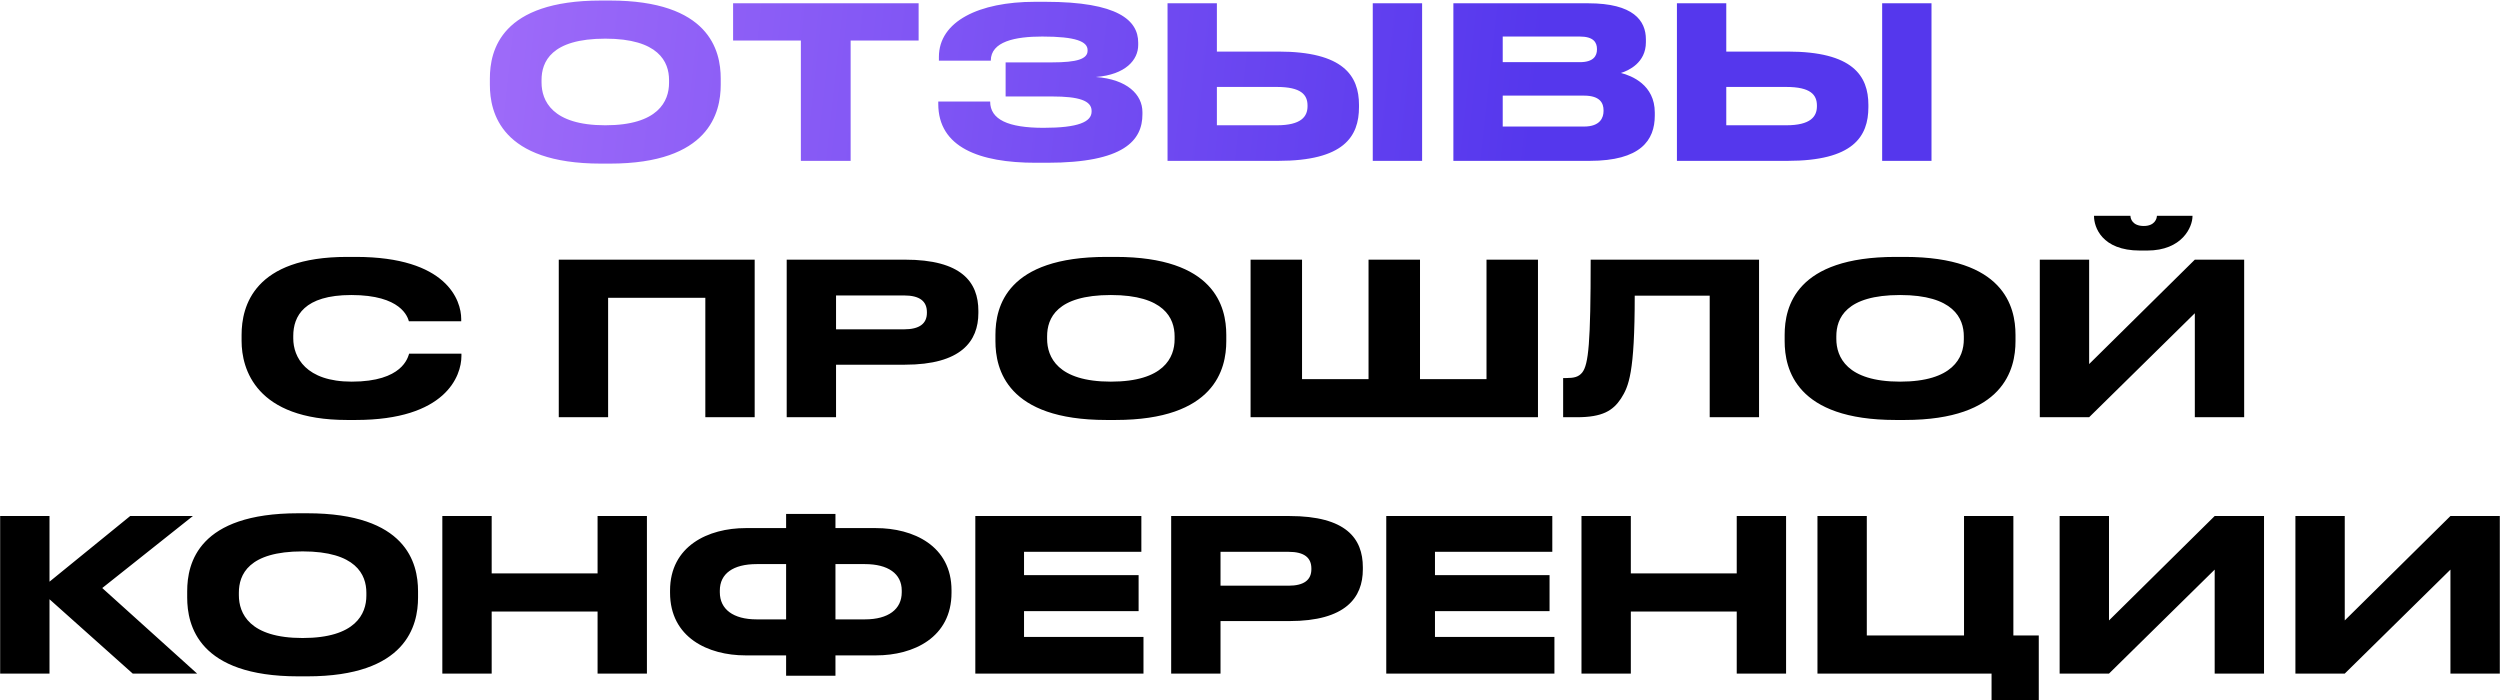
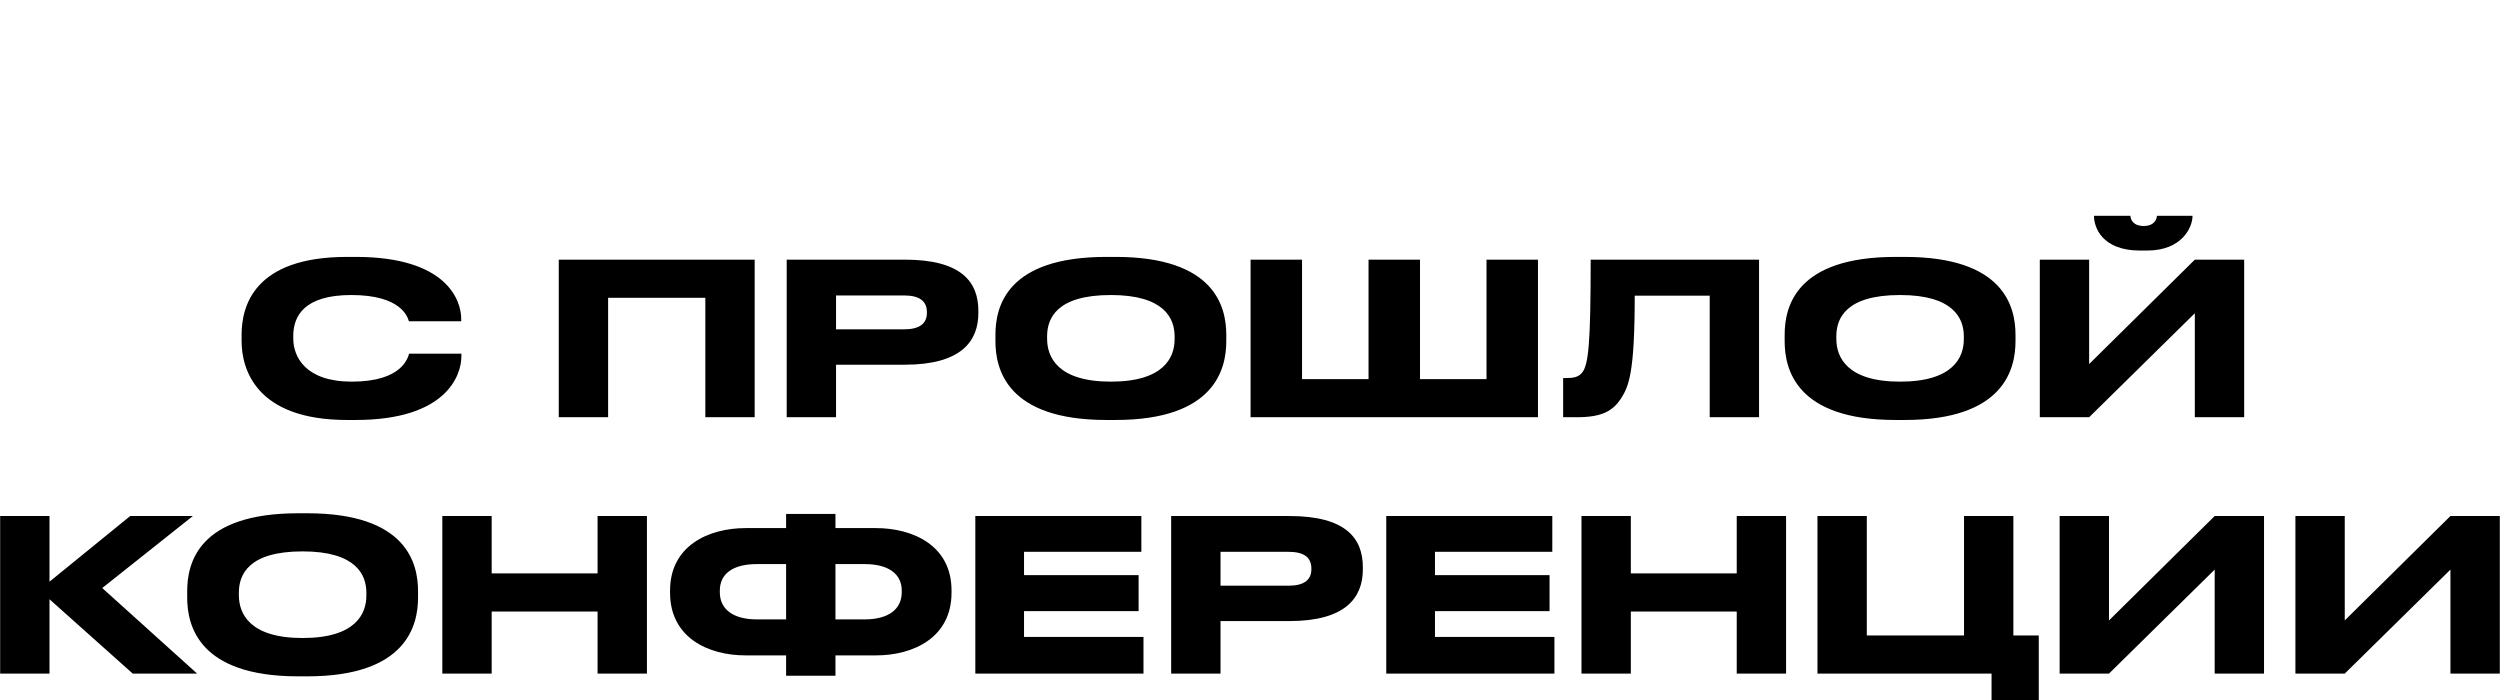
<svg xmlns="http://www.w3.org/2000/svg" width="1492" height="418" viewBox="0 0 1492 418" fill="none">
-   <path d="M358.586 0.319H364.021C423.174 0.319 430.126 30.022 430.126 46.832V50.624C430.126 67.182 423.301 97.643 364.021 97.643H358.586C299.054 97.643 292.355 67.182 292.355 50.624V46.832C292.355 30.022 299.054 0.319 358.586 0.319ZM399.286 49.486V47.717C399.286 36.973 393.092 23.07 361.241 23.07C328.884 23.07 323.196 36.973 323.196 47.717V49.234C323.196 59.977 329.389 74.766 361.241 74.766C392.84 74.766 399.286 60.356 399.286 49.486ZM477.957 96V24.207H437.511V1.962H548.233V24.207H507.66V96H477.957ZM681.805 66.929V68.193C681.805 83.74 670.935 97.138 624.927 97.138H618.102C584.481 97.138 559.96 87.911 559.96 62V60.609H590.927C590.927 71.353 601.67 76.282 622.778 76.282C643.507 76.282 651.47 72.743 651.47 66.55V66.171C651.47 59.977 643.634 57.576 628.087 57.576H600.154V37.226H627.961C642.749 37.226 649.069 35.204 649.069 30.274V29.895C649.069 24.839 642.243 21.806 622.02 21.806C605.968 21.806 591.306 24.713 591.306 36.215H560.339V33.94C560.339 12.706 584.354 1.077 617.596 1.077H623.916C667.396 1.077 679.277 12.2 679.277 25.471V26.862C679.277 35.709 671.82 44.557 653.998 45.947C672.705 47.338 681.805 56.438 681.805 66.929ZM726.237 30.78H762.892C801.695 30.78 811.048 45.189 811.048 62.632V63.896C811.048 81.591 801.948 96 762.765 96H696.787V1.962H726.237V30.78ZM726.237 74.766H762.007C776.542 74.766 780.334 69.583 780.334 63.39V63.011C780.334 56.565 776.542 51.888 762.007 51.888H726.237V74.766ZM848.714 1.962V96H819.264V1.962H848.714ZM867.375 96V1.962H947.889C974.811 1.962 982.268 12.326 982.268 23.449V25.219C982.268 37.479 971.904 42.156 967.354 43.546C973.8 45.189 987.577 50.624 987.577 67.182V68.951C987.577 83.74 979.109 96 948.647 96H867.375ZM942.833 21.806H896.825V37.1H942.833C951.049 37.1 953.071 33.308 953.071 29.516V29.263C953.071 25.345 951.049 21.806 942.833 21.806ZM945.361 57.07H896.825V75.524H945.361C955.093 75.524 956.989 70.089 956.989 66.297V65.791C956.989 61.747 955.093 57.07 945.361 57.07ZM1030.24 30.78H1066.9C1105.7 30.78 1115.05 45.189 1115.05 62.632V63.896C1115.05 81.591 1105.95 96 1066.77 96H1000.79V1.962H1030.24V30.78ZM1030.24 74.766H1066.01C1080.55 74.766 1084.34 69.583 1084.34 63.39V63.011C1084.34 56.565 1080.55 51.888 1066.01 51.888H1030.24V74.766ZM1152.72 1.962V96H1123.27V1.962H1152.72Z" fill="url(#paint0_linear_87_185)" />
  <path d="M212.309 250.643H207.126C152.65 250.643 144.181 220.182 144.181 203.498V199.832C144.181 182.769 151.512 153.319 207.126 153.319H212.309C266.785 153.319 275.253 179.356 275.253 190.353V191.743H244.034C243.275 189.215 239.484 176.07 209.654 176.07C181.468 176.07 175.022 188.709 175.022 200.464V201.981C175.022 213.104 182.479 227.766 209.907 227.766C240.368 227.766 243.402 213.23 244.16 211.081H275.38V212.472C275.38 224.353 266.027 250.643 212.309 250.643ZM333.474 249V154.962H450.39V249H420.94V177.713H362.924V249H333.474ZM540.03 217.654H498.951V249H469.501V154.962H540.03C573.904 154.962 583.889 168.36 583.889 185.55V186.813C583.889 203.624 573.651 217.654 540.03 217.654ZM498.951 176.323V196.546H539.524C548.751 196.546 553.175 193.133 553.175 186.687V186.308C553.175 179.862 549.004 176.323 539.524 176.323H498.951ZM660.306 153.319H665.741C724.894 153.319 731.846 183.022 731.846 199.832V203.624C731.846 220.182 725.02 250.643 665.741 250.643H660.306C600.774 250.643 594.075 220.182 594.075 203.624V199.832C594.075 183.022 600.774 153.319 660.306 153.319ZM701.005 202.487V200.717C701.005 189.973 694.812 176.07 662.96 176.07C630.603 176.07 624.915 189.973 624.915 200.717V202.234C624.915 212.977 631.109 227.766 662.96 227.766C694.559 227.766 701.005 213.357 701.005 202.487ZM746.343 249V154.962H777.057V226.249H816.745V154.962H847.459V226.249H887.147V154.962H917.861V249H746.343ZM1020.35 249V176.449H975.604C975.604 222.583 972.065 230.546 967.388 237.877C962.585 245.082 956.392 249 941.098 249H932.882V225.617H934.778C939.329 225.617 942.109 224.985 944.258 222.331C948.05 217.528 949.314 204.509 949.314 154.962H1049.8V249H1020.35ZM1131.31 153.319H1136.75C1195.9 153.319 1202.85 183.022 1202.85 199.832V203.624C1202.85 220.182 1196.03 250.643 1136.75 250.643H1131.31C1071.78 250.643 1065.08 220.182 1065.08 203.624V199.832C1065.08 183.022 1071.78 153.319 1131.31 153.319ZM1172.01 202.487V200.717C1172.01 189.973 1165.82 176.07 1133.97 176.07C1101.61 176.07 1095.92 189.973 1095.92 200.717V202.234C1095.92 212.977 1102.11 227.766 1133.97 227.766C1165.56 227.766 1172.01 213.357 1172.01 202.487ZM1309.87 249V186.94L1246.8 249H1217.35V154.962H1246.8V217.275L1309.87 154.962H1339.32V249H1309.87ZM1281.43 149.527H1277.13C1254.26 149.527 1249.71 135.371 1249.71 129.051V128.798H1271.45C1271.45 130.441 1272.58 134.865 1279.41 134.865C1285.98 134.865 1287.24 130.441 1287.24 128.798H1308.48V129.051C1308.48 135.371 1302.41 149.527 1281.43 149.527ZM79.218 402L29.544 357.635V402H0.094V307.962H29.544V347.144L77.701 307.962H115.114L61.017 350.936L117.642 402H79.218ZM177.947 306.319H183.382C242.535 306.319 249.487 336.022 249.487 352.832V356.624C249.487 373.182 242.662 403.643 183.382 403.643H177.947C118.415 403.643 111.716 373.182 111.716 356.624V352.832C111.716 336.022 118.415 306.319 177.947 306.319ZM218.647 355.487V353.717C218.647 342.973 212.453 329.07 180.602 329.07C148.244 329.07 142.557 342.973 142.557 353.717V355.234C142.557 365.977 148.75 380.766 180.602 380.766C212.2 380.766 218.647 366.357 218.647 355.487ZM263.984 402V307.962H293.434V342.215H356.632V307.962H386.082V402H356.632V364.966H293.434V402H263.984ZM469.151 315.166V306.698H498.601V315.166H522.743C544.988 315.166 567.866 325.657 567.866 352.327V353.717C567.866 380.513 545.115 391.13 522.869 391.13H498.601V403.264H469.151V391.13H444.883C422.638 391.13 399.887 380.513 399.887 353.717V352.453C399.887 325.784 422.764 315.166 445.01 315.166H469.151ZM498.601 336.654V369.643H516.17C530.2 369.643 538.163 363.576 538.163 353.464V352.453C538.163 342.341 529.947 336.654 516.17 336.654H498.601ZM469.151 336.654H451.582C437.552 336.654 429.59 342.341 429.59 352.453V353.464C429.59 363.576 437.552 369.643 451.582 369.643H469.151V336.654ZM582.07 307.962H681.164V329.323H611.141V343.226H679.521V364.713H611.141V380.134H682.428V402H582.07V307.962ZM769.484 370.654H728.406V402H698.956V307.962H769.484C803.358 307.962 813.344 321.36 813.344 338.55V339.813C813.344 356.624 803.106 370.654 769.484 370.654ZM728.406 329.323V349.546H768.979C778.206 349.546 782.629 346.133 782.629 339.687V339.308C782.629 332.862 778.458 329.323 768.979 329.323H728.406ZM827.321 307.962H926.415V329.323H856.392V343.226H924.772V364.713H856.392V380.134H927.679V402H827.321V307.962ZM943.828 402V307.962H973.278V342.215H1036.48V307.962H1065.93V402H1036.48V364.966H973.278V402H943.828ZM1084.66 402V307.962H1114.11V379.249H1172.13V307.962H1201.58V379.249H1216.74V417.799H1188.56V402H1084.66ZM1321.72 402V339.94L1258.65 402H1229.19V307.962H1258.65V370.275L1321.72 307.962H1351.17V402H1321.72ZM1462.42 402V339.94L1399.35 402H1369.9V307.962H1399.35V370.275L1462.42 307.962H1491.88V402H1462.42Z" fill="black" />
  <defs>
    <linearGradient id="paint0_linear_87_185" x1="-14" y1="-8.5" x2="914.085" y2="93.335" gradientUnits="userSpaceOnUse">
      <stop stop-color="#C284FF" />
      <stop offset="1" stop-color="#5537ED" />
    </linearGradient>
  </defs>
</svg>